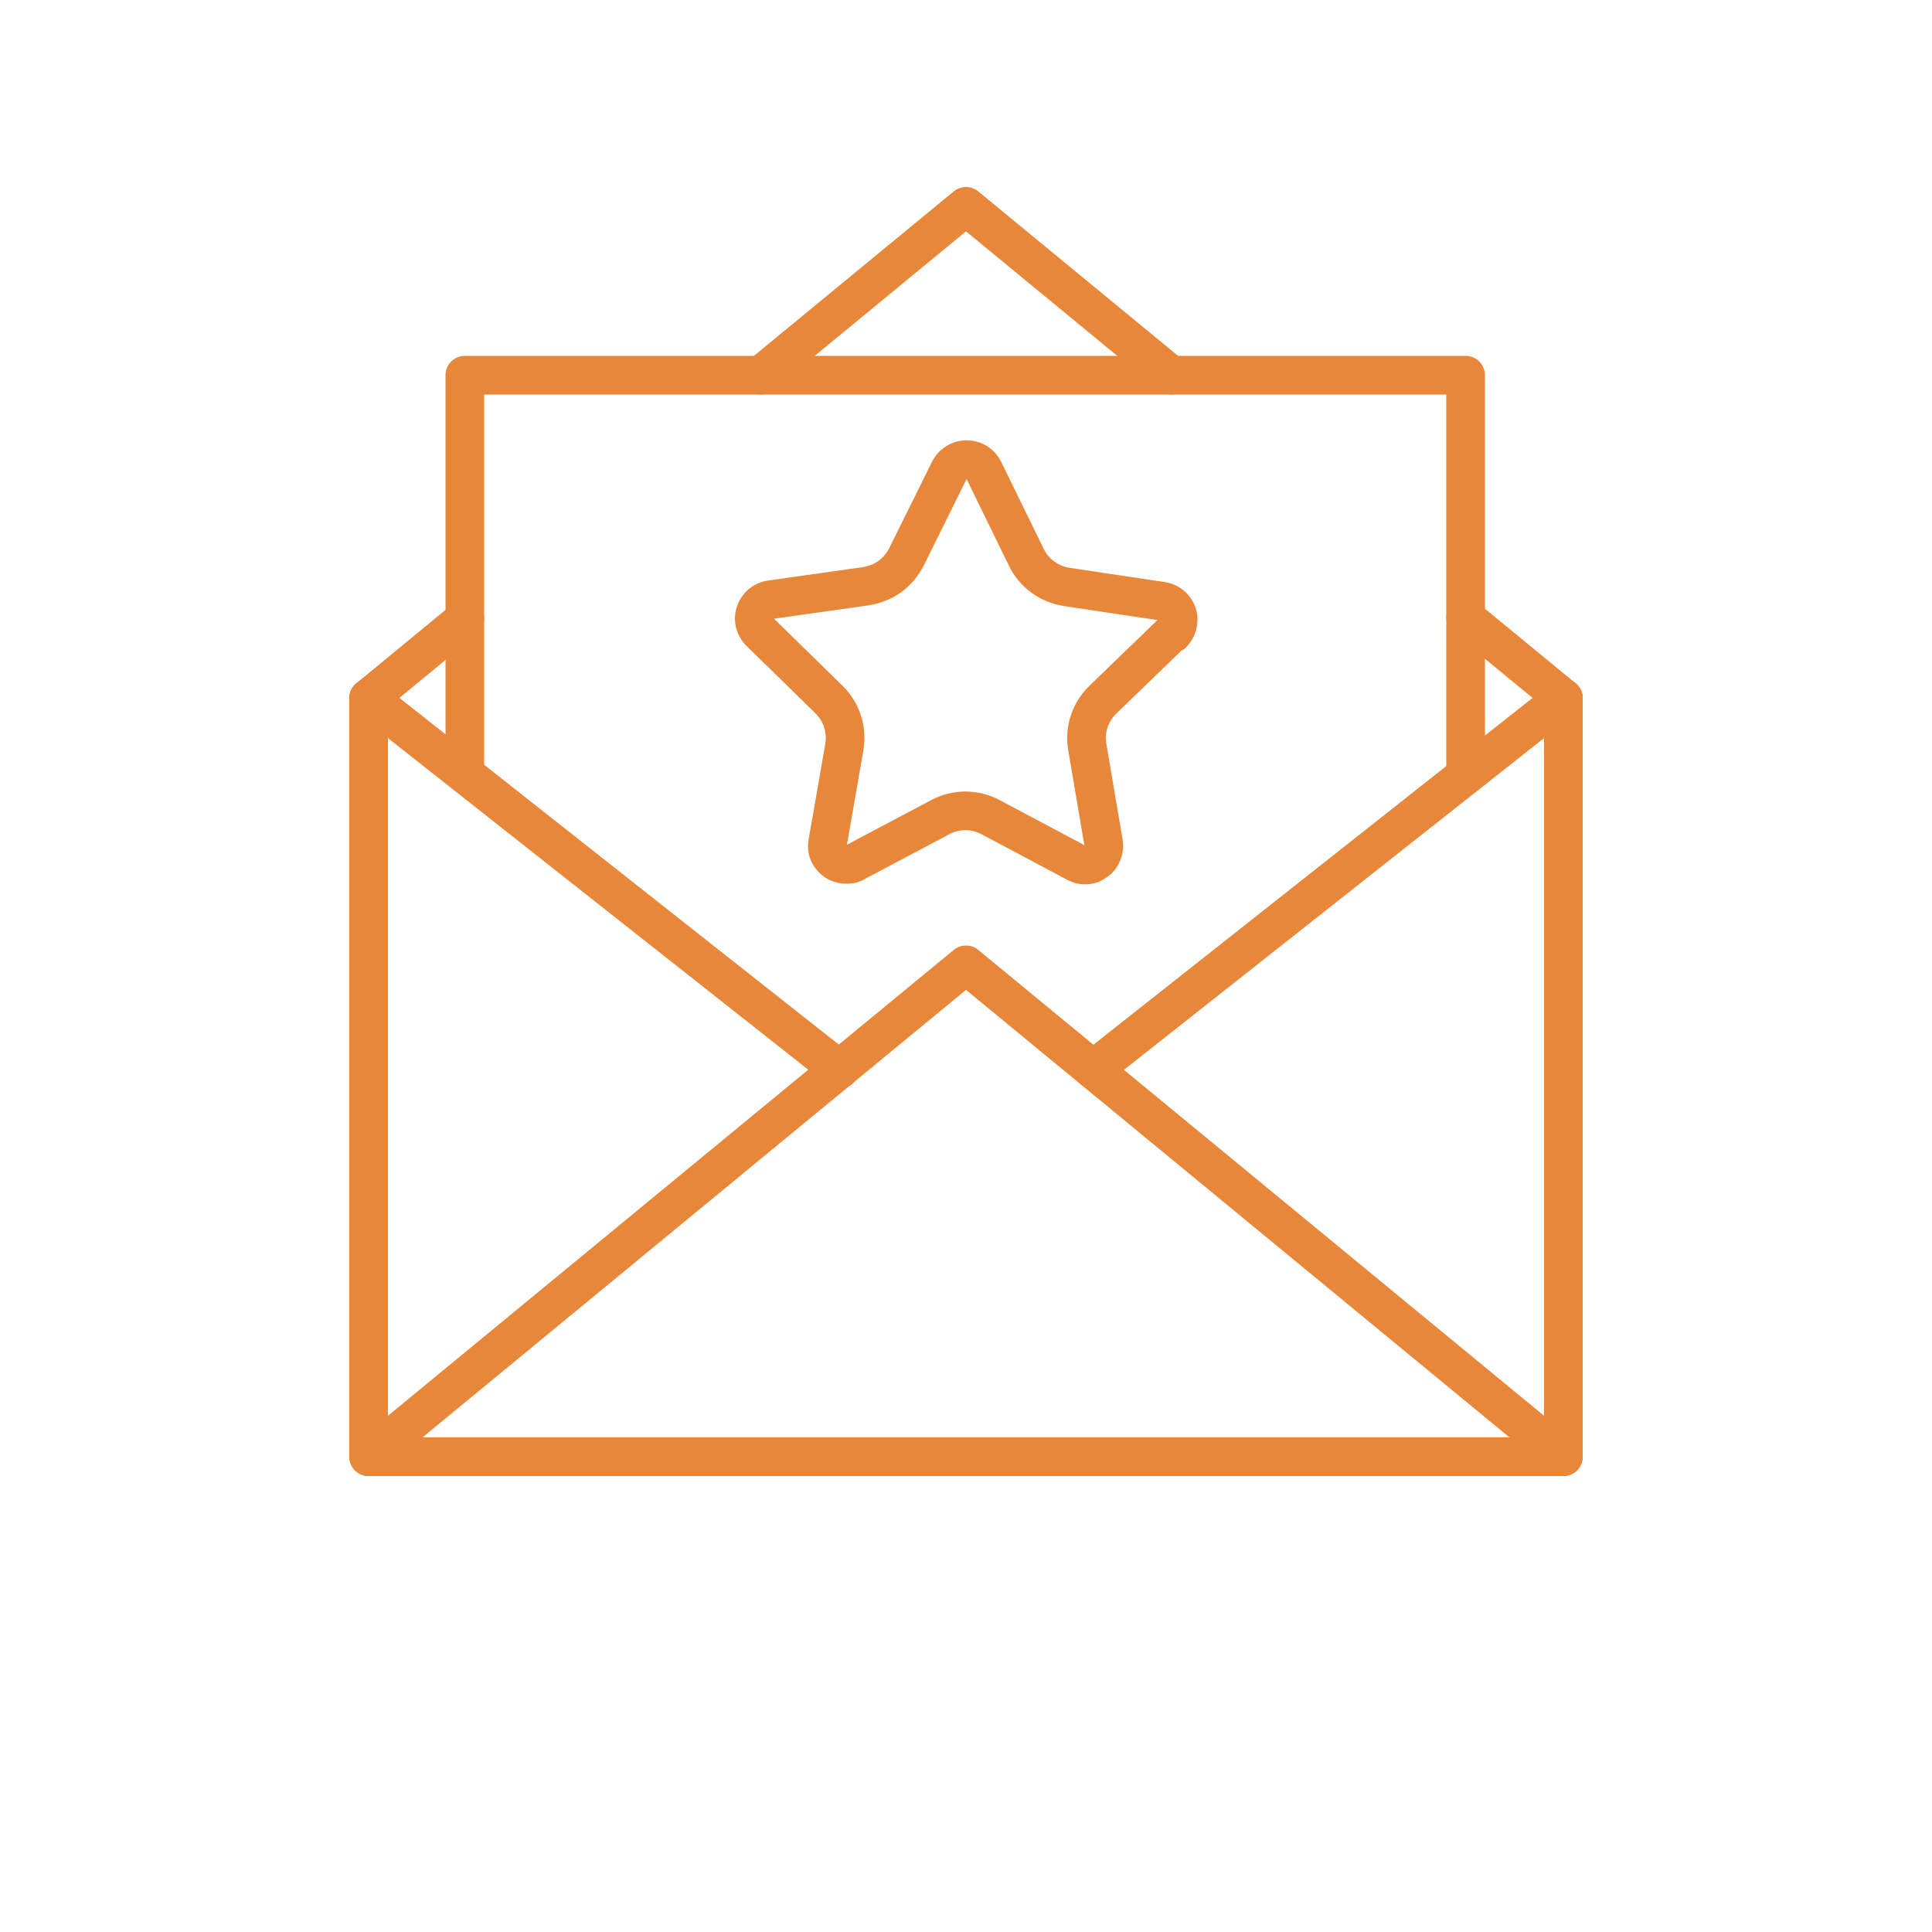
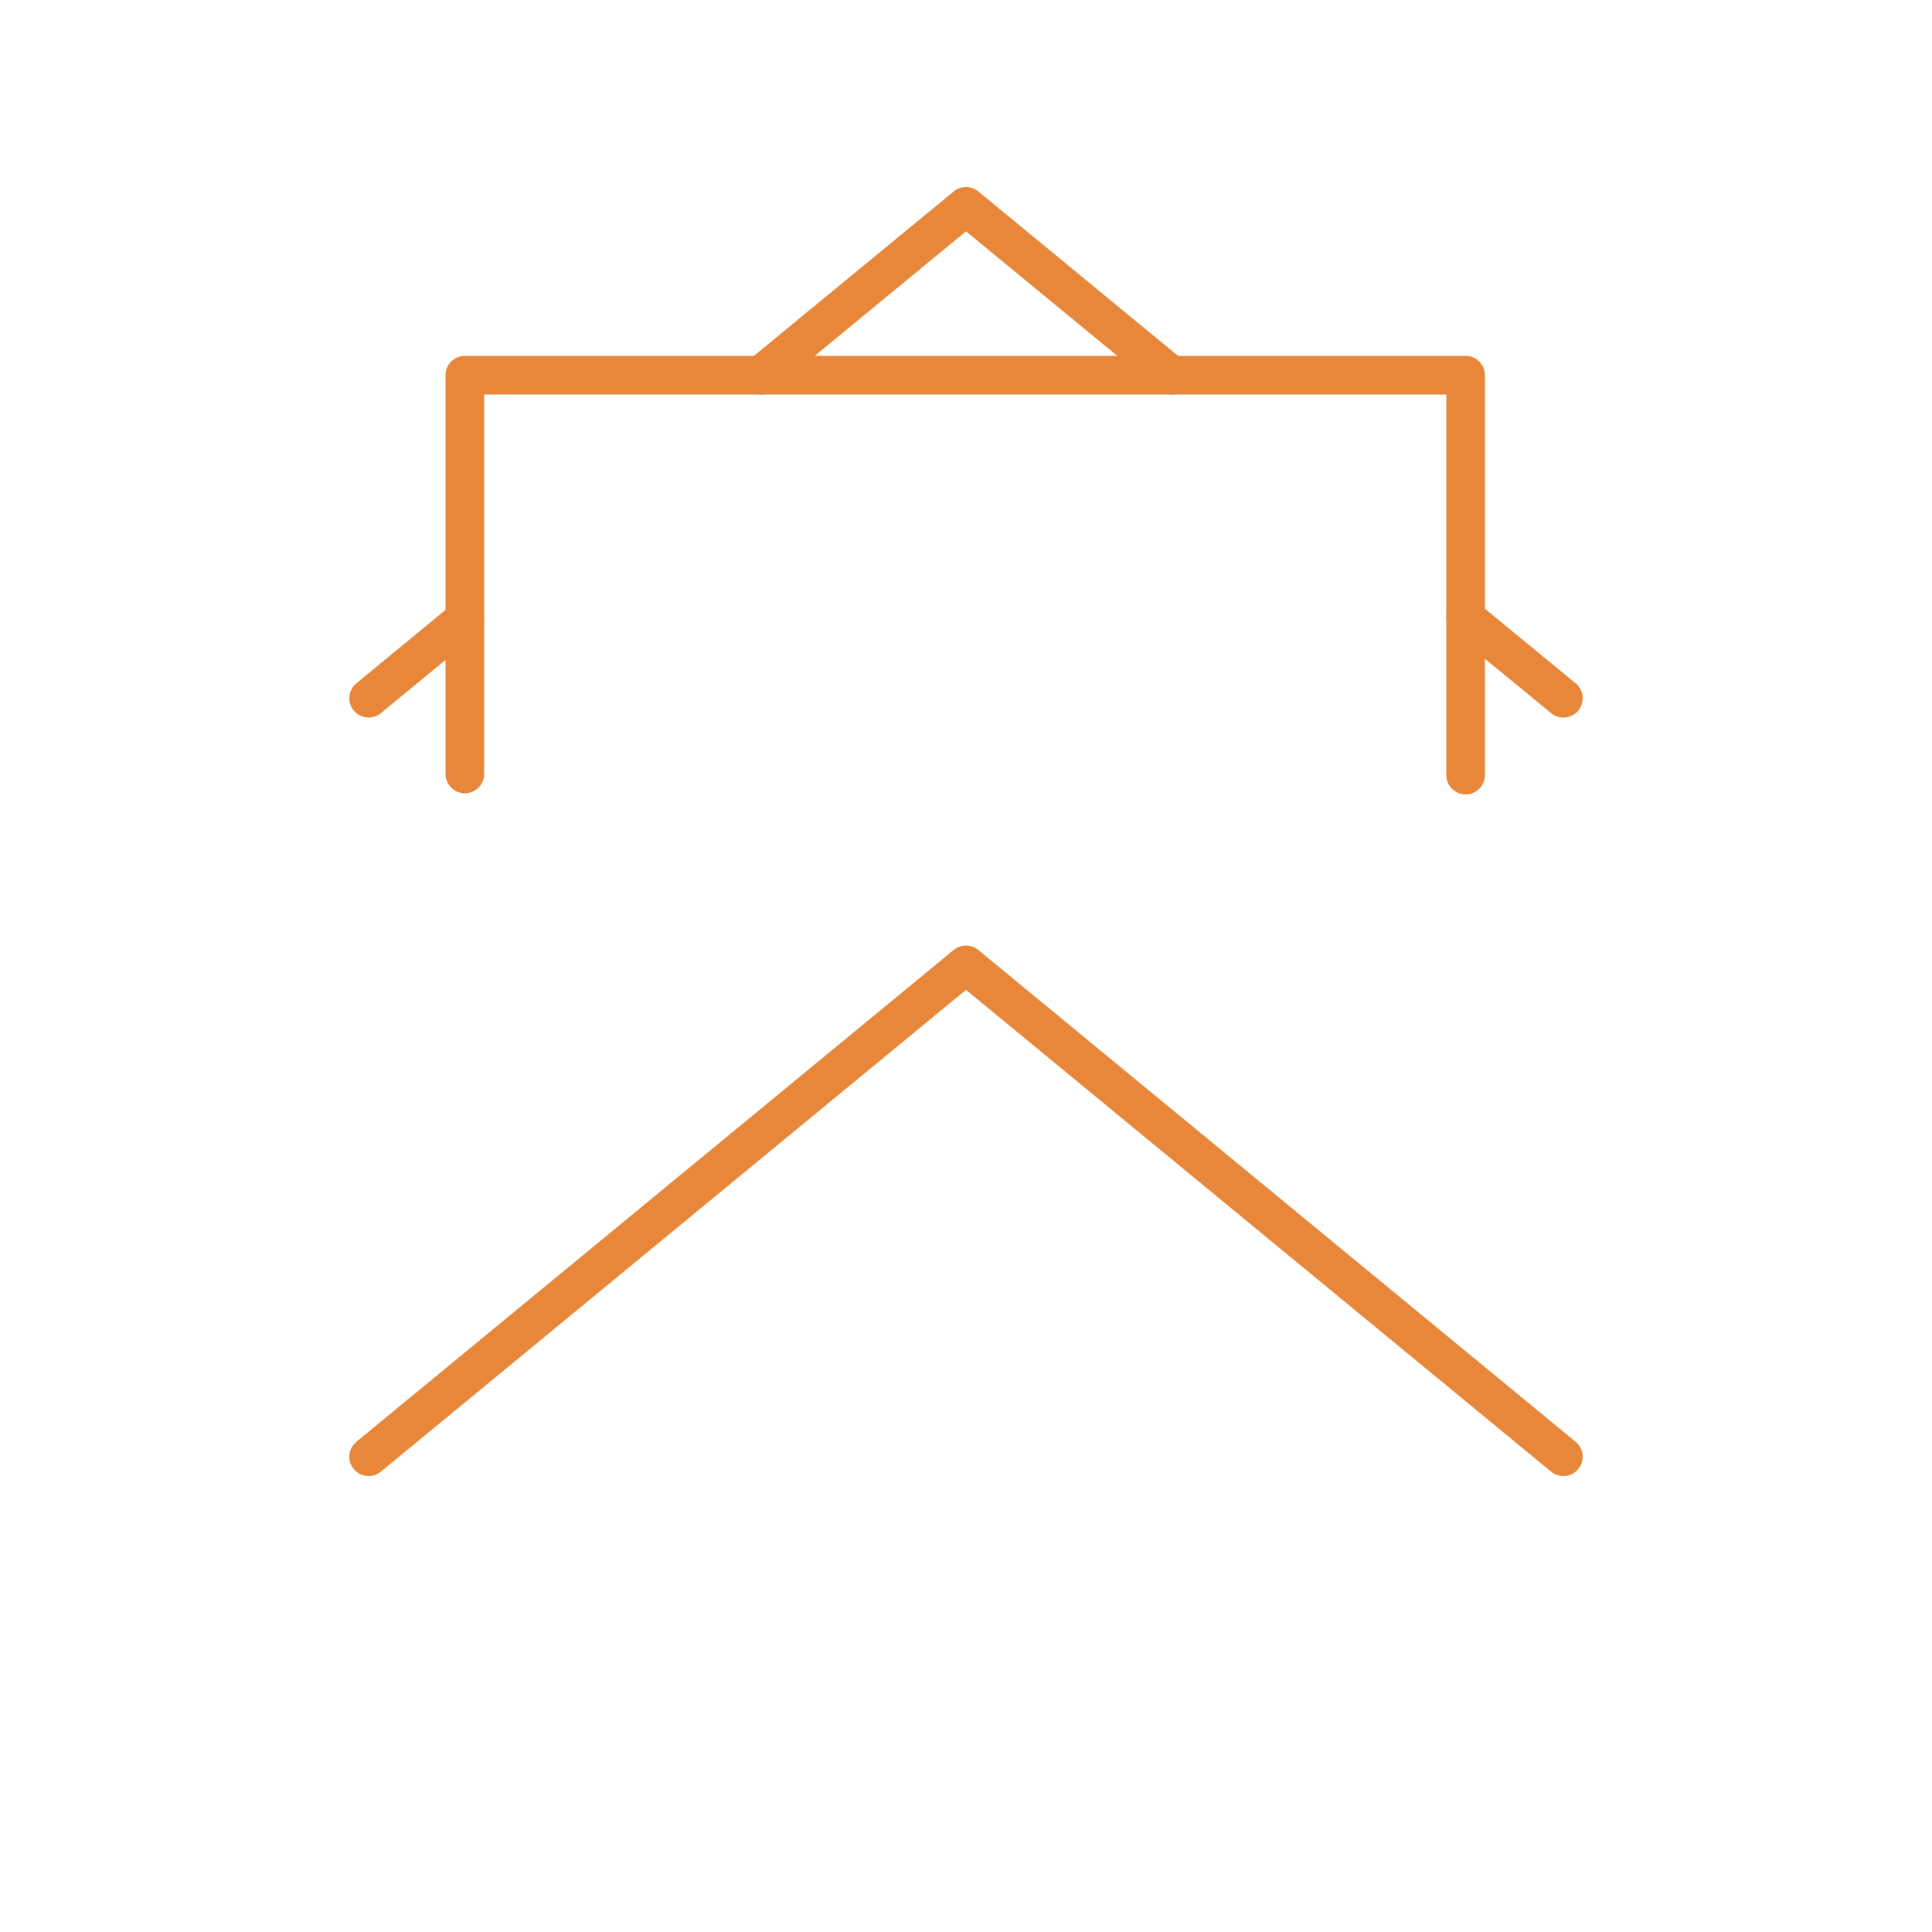
<svg xmlns="http://www.w3.org/2000/svg" id="Layer_1" version="1.1" viewBox="0 0 500 500">
  <defs>
    <style>
      .st0 {
        fill: none;
        stroke: #e8873a;
        stroke-linecap: round;
        stroke-linejoin: round;
        stroke-width: 10px;
      }
    </style>
  </defs>
-   <path class="st0" d="M303.4,164c1.1-1.1,1.5-2.4,1.5-3.7,0-1.1-.4-2.2-1.2-3.1-.7-.8-1.7-1.4-2.9-1.6l-24.7-3.7c-4.5-.7-8.5-3.5-10.5-7.7l-11-22.5c-1.5-3-5.2-3.5-7.5-1.7-.6.4-1,1-1.4,1.7l-11.1,22.4c-1,2-2.5,3.8-4.3,5.1-1.8,1.3-3.9,2.1-6.1,2.5l-24.8,3.5c-2.5.4-4.1,2.5-4.2,4.7,0,0,0,0,0,0,0,0,0,.2,0,.2,0,1.2.5,2.5,1.5,3.5l3.6,3.5,14.2,13.9c3.3,3.2,4.8,7.8,4,12.4l-1.3,7.5-3,17.2c-.3,1.4.1,2.7.9,3.7.9,1.2,2.2,1.8,3.6,1.9.9,0,1.8,0,2.7-.6l21.9-11.6c4.1-2.2,9-2.2,13.1,0l22.2,11.8c1.3.7,2.6.7,3.8.3.2,0,.4-.2.6-.3.1,0,.2-.1.3-.2,0,0,0,0,0,0,.7-.4,1.3-.9,1.7-1.7.5-.9.8-2.1.6-3.3l-4.2-24.7c-.8-4.5.7-9.1,4-12.3l18-17.4Z" />
  <polyline class="st0" points="379.3 200.6 379.3 97.1 120.3 97.1 120.3 200.3" />
-   <polyline class="st0" points="95.4 180.7 95.4 377 404.6 377 404.6 180.7" />
  <polyline class="st0" points="95.4 377 250 249.7 404.6 377" />
  <line class="st0" x1="379.3" y1="159.9" x2="404.6" y2="180.7" />
  <polyline class="st0" points="196.9 97.1 250 53.4 303.1 97.1" />
  <line class="st0" x1="95.4" y1="180.7" x2="120.3" y2="160.2" />
-   <line class="st0" x1="282.9" y1="276.8" x2="404.6" y2="180.7" />
-   <line class="st0" x1="217.2" y1="276.8" x2="95.4" y2="180.7" />
</svg>